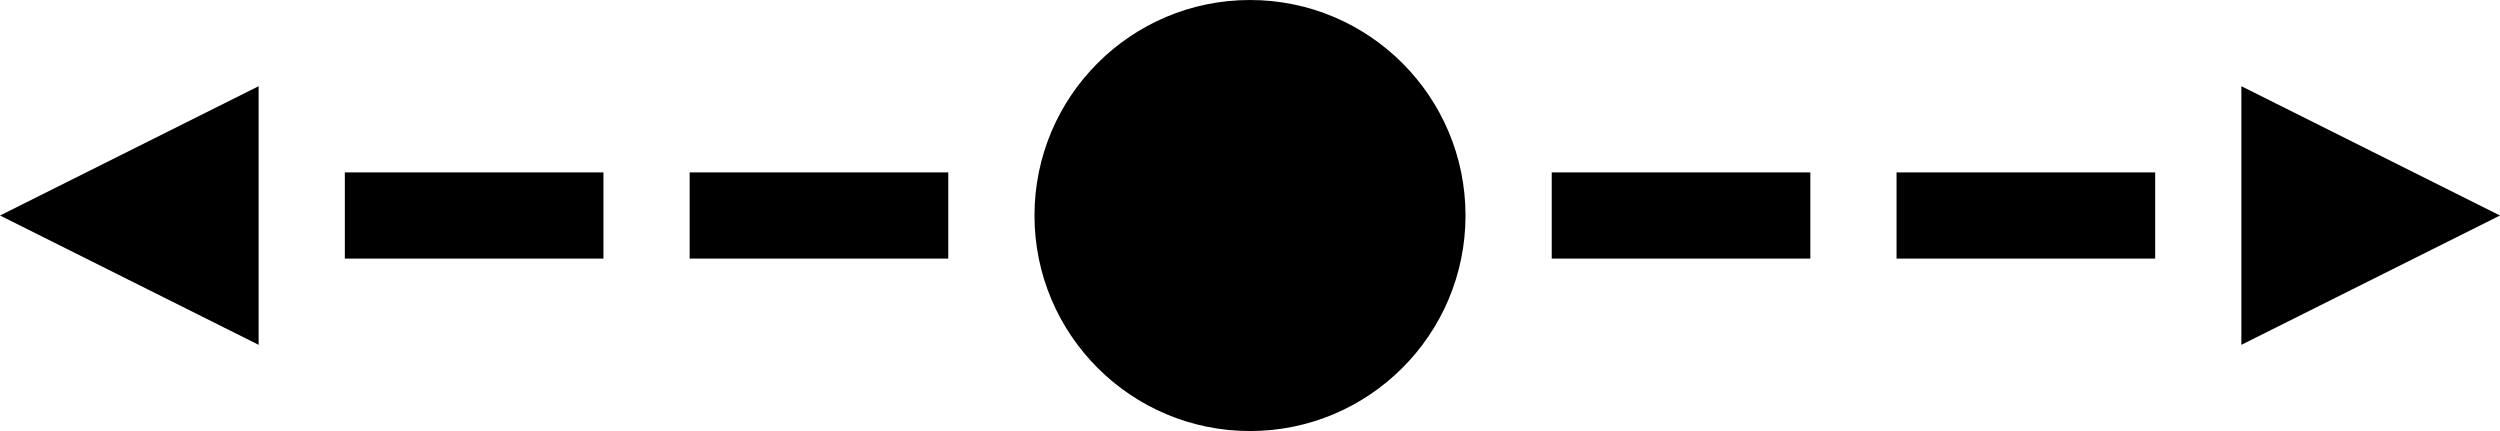
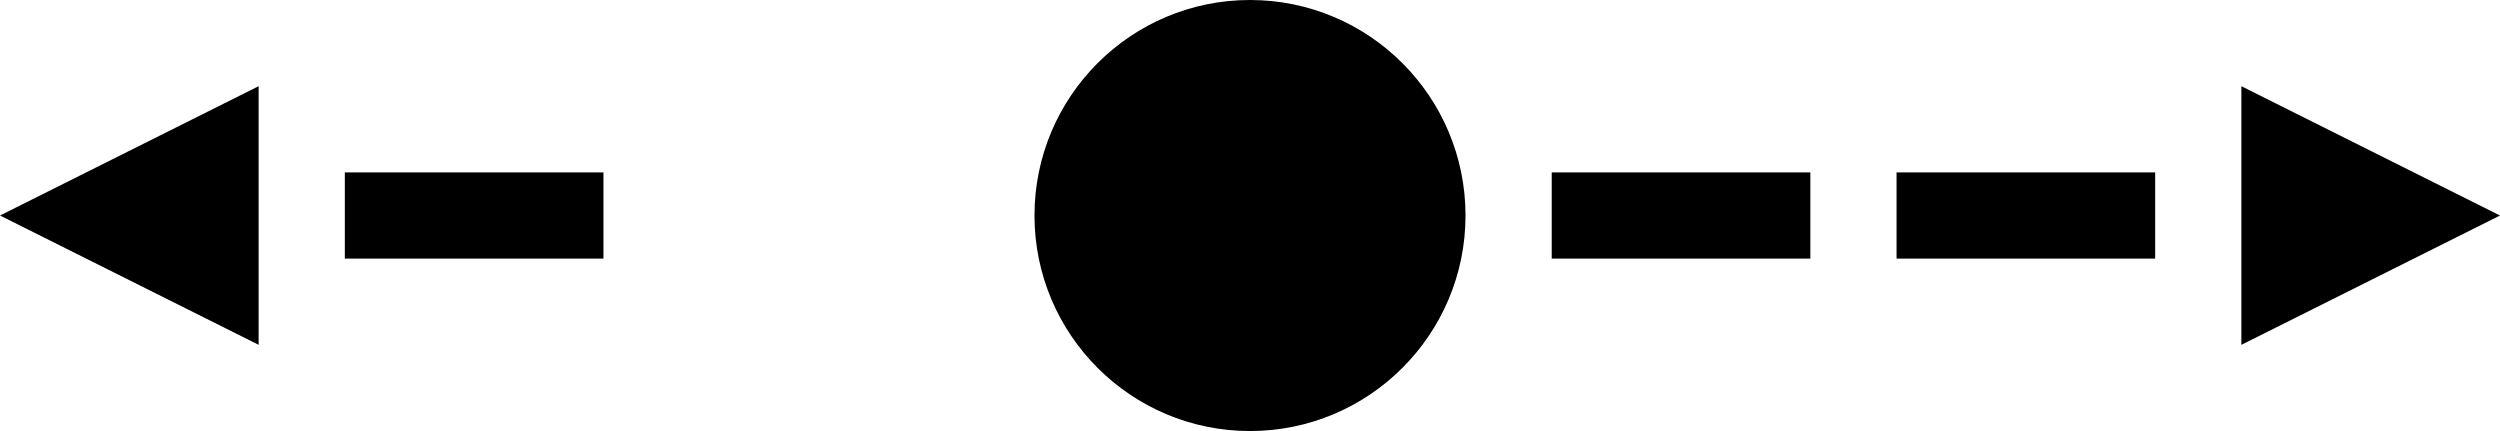
<svg xmlns="http://www.w3.org/2000/svg" width="58" height="10" viewBox="0 0 58 10" fill="none">
-   <rect width="58" height="10" fill="white" />
-   <path fill-rule="evenodd" clip-rule="evenodd" d="M24 5C24 2.239 26.239 0 29 0C31.761 0 34 2.239 34 5C34 7.761 31.761 10 29 10C26.239 10 24 7.761 24 5ZM0 5L6 2V8L0 5ZM8 4H14V6H8V4ZM22 4H16V6H22V4ZM42 4H36V6H42V4ZM44 4H50V6H44V4ZM58 5L52 2V8L58 5Z" fill="black" />
+   <path fill-rule="evenodd" clip-rule="evenodd" d="M24 5C24 2.239 26.239 0 29 0C31.761 0 34 2.239 34 5C34 7.761 31.761 10 29 10C26.239 10 24 7.761 24 5ZM0 5L6 2V8L0 5ZM8 4H14V6H8V4ZM22 4H16H22V4ZM42 4H36V6H42V4ZM44 4H50V6H44V4ZM58 5L52 2V8L58 5Z" fill="black" />
</svg>